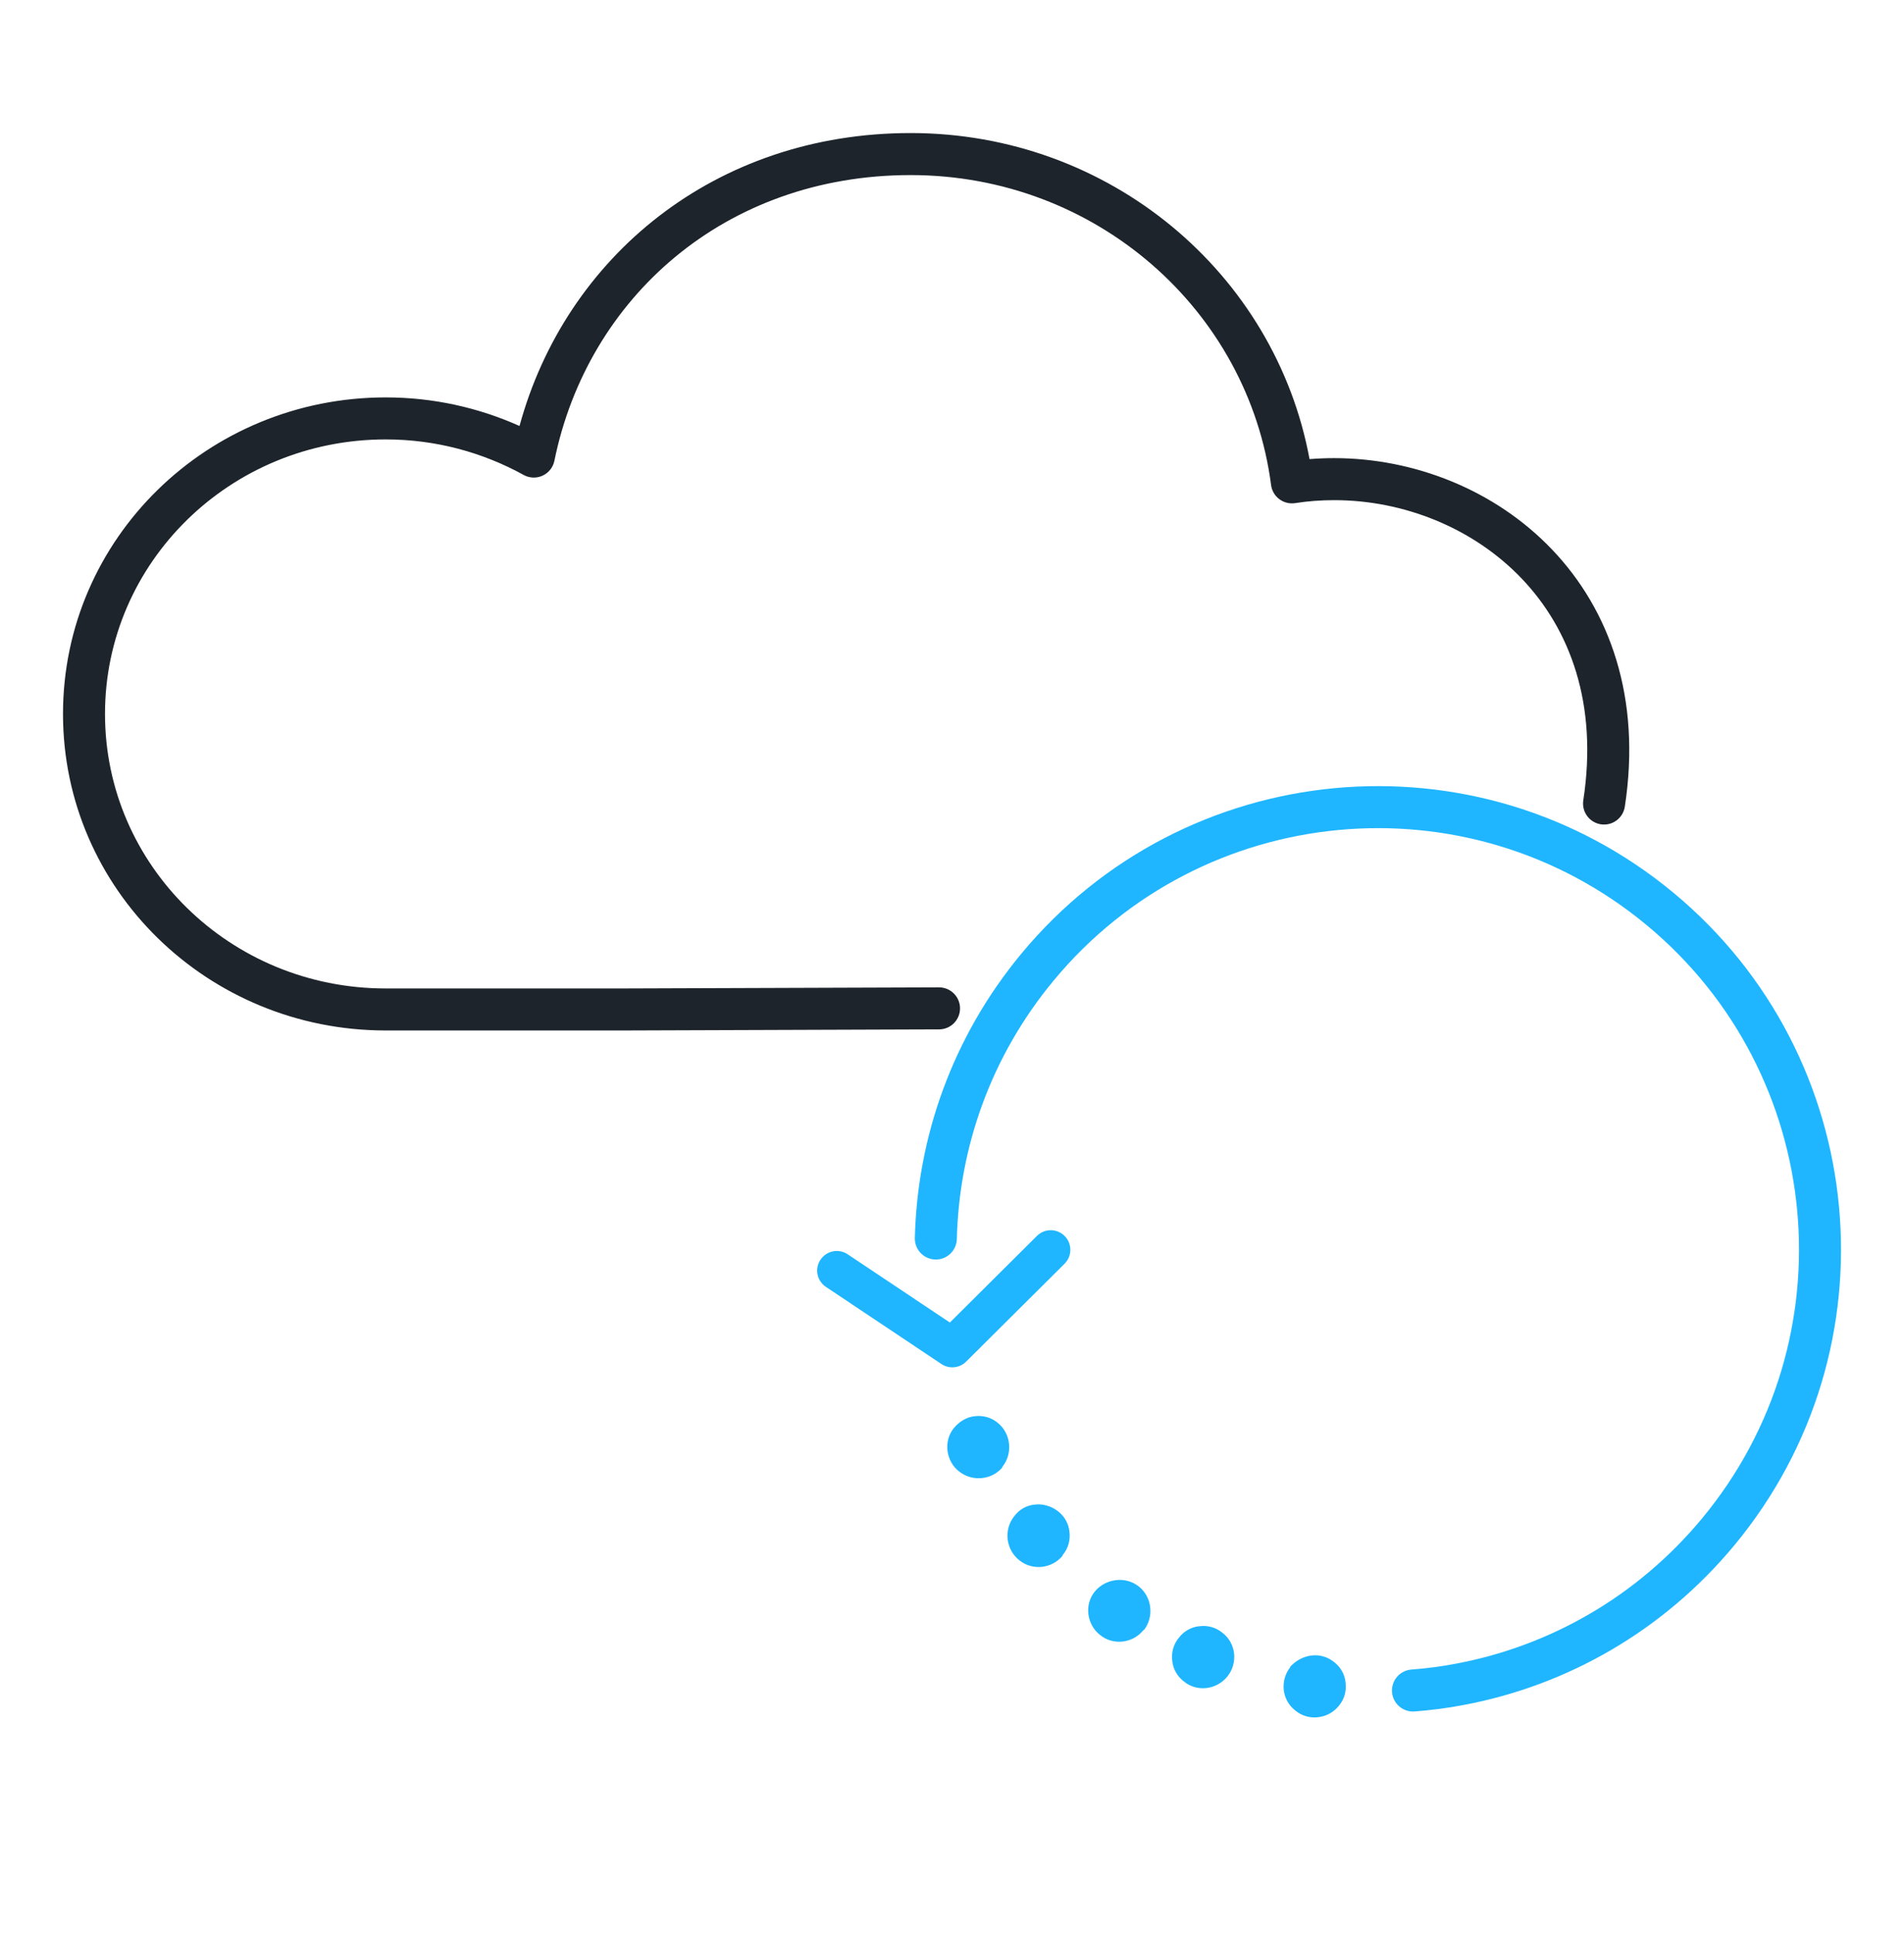
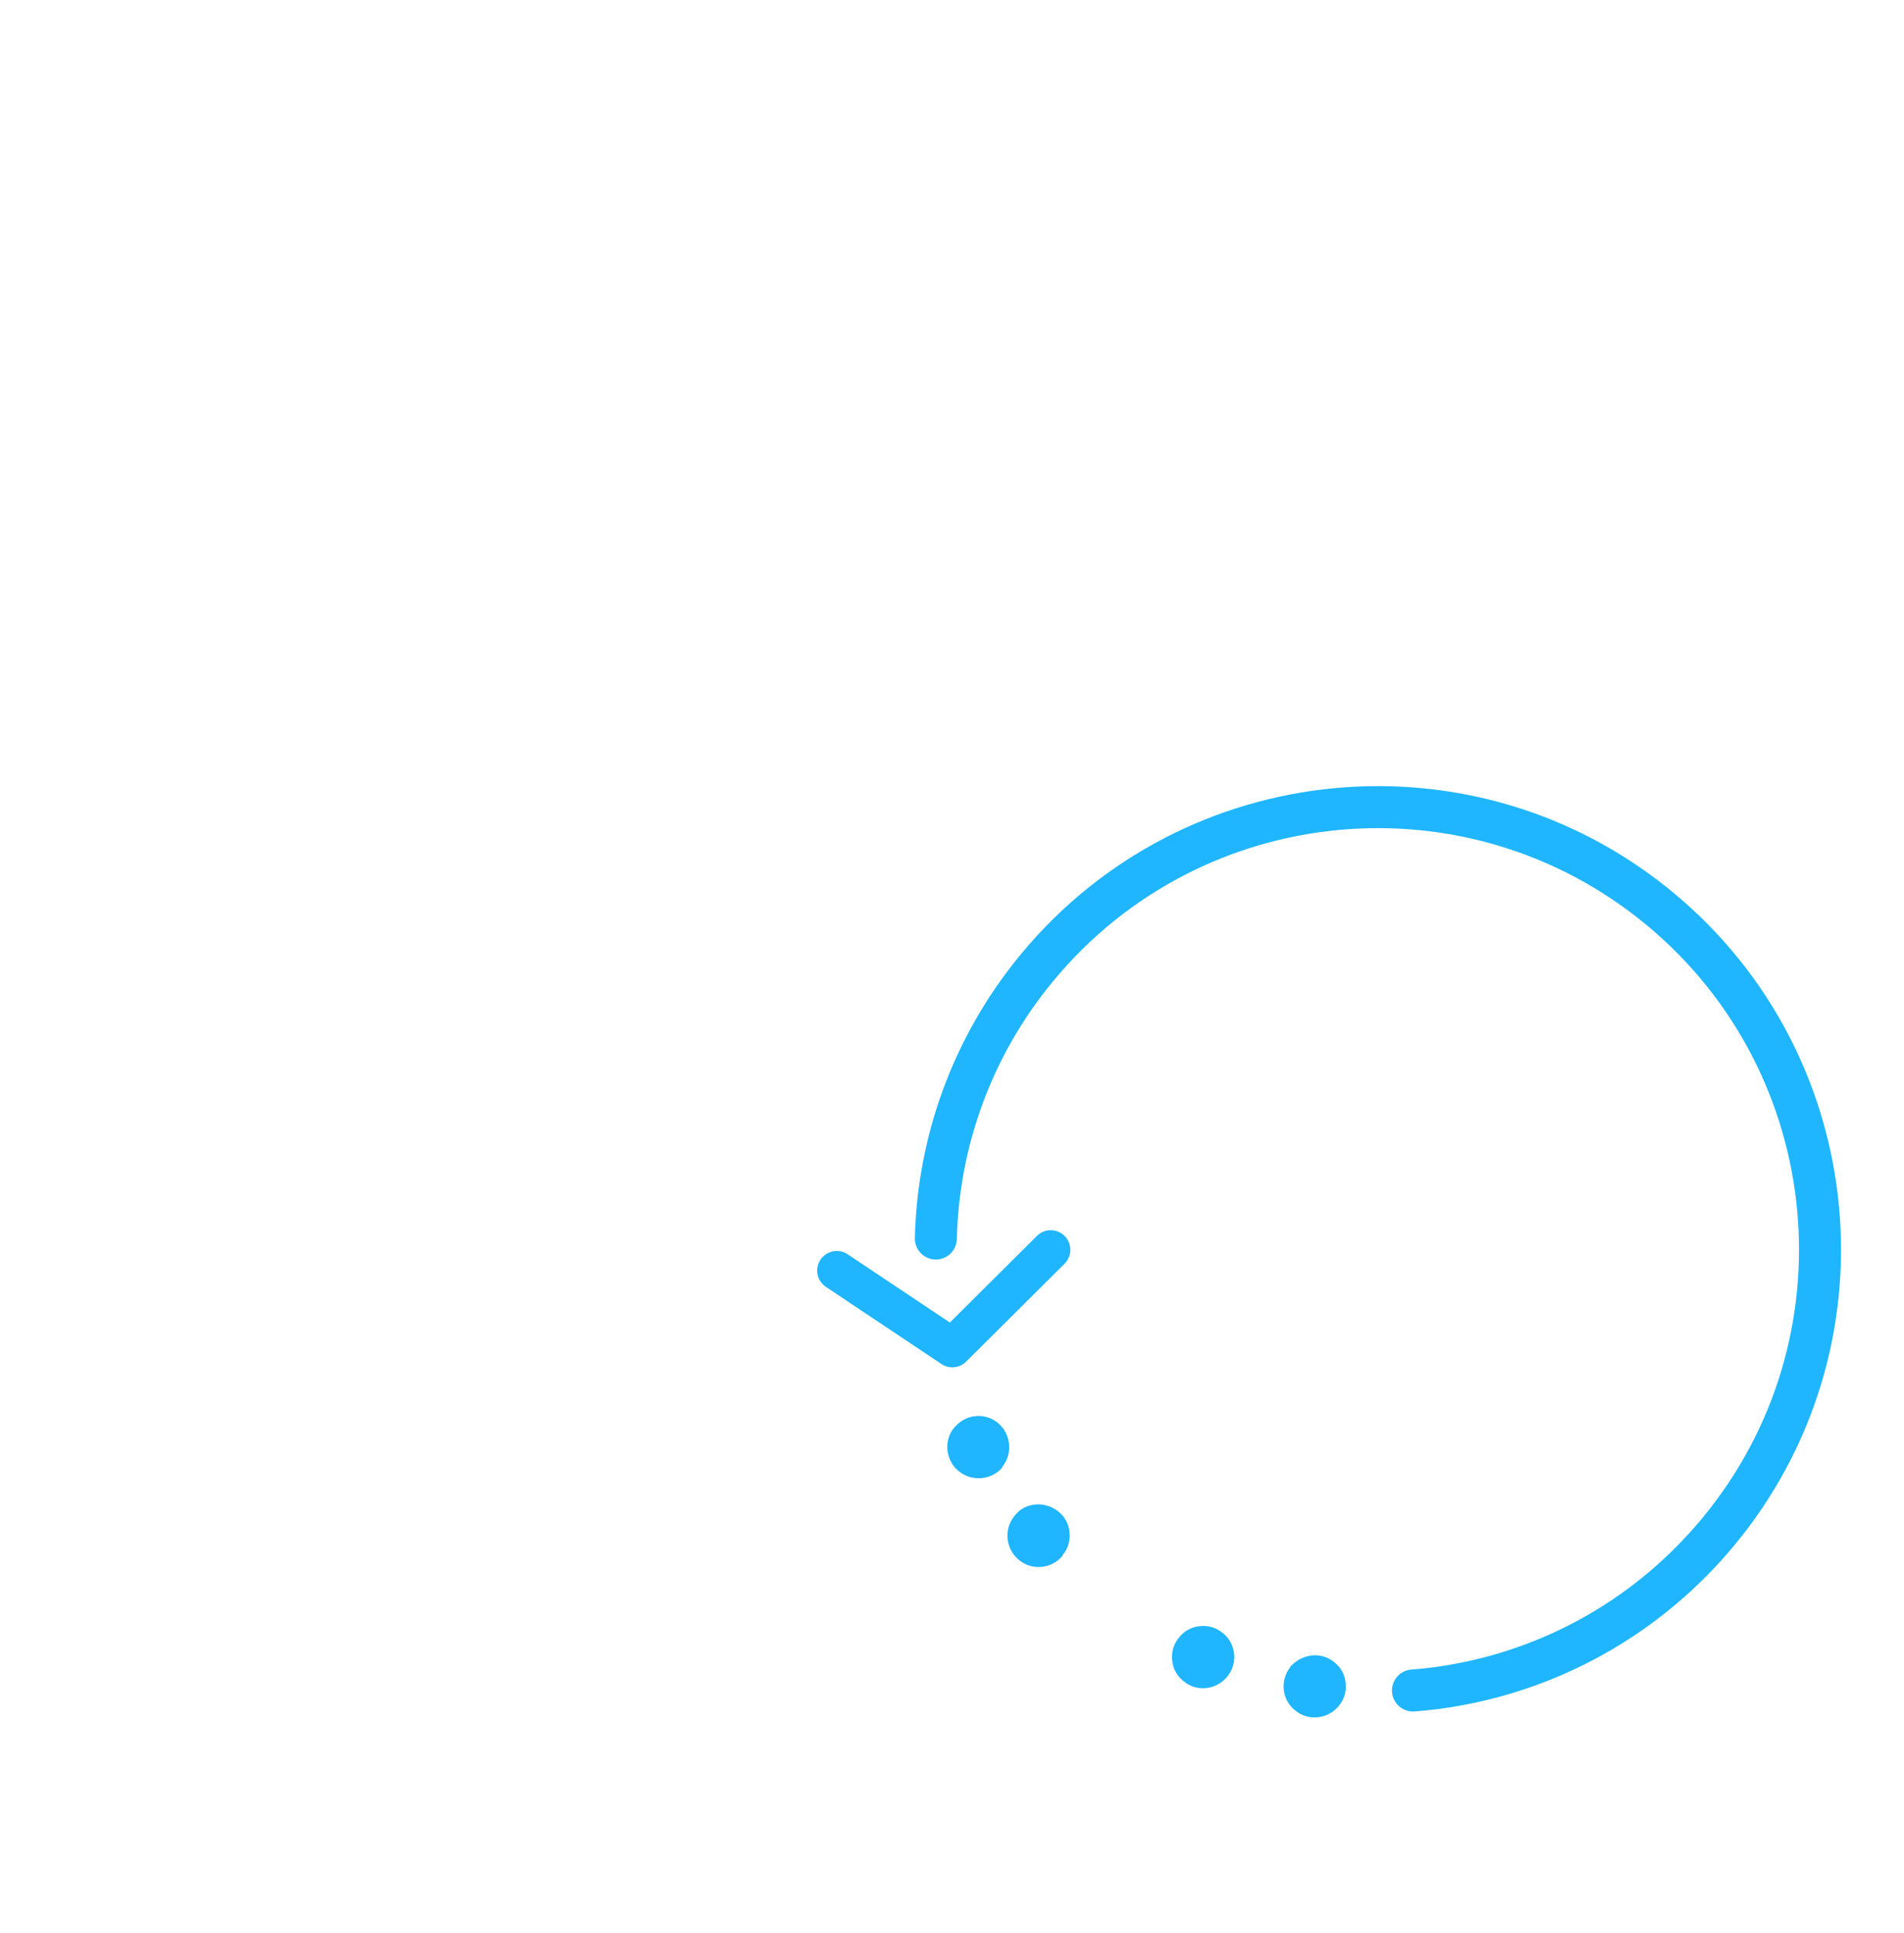
<svg xmlns="http://www.w3.org/2000/svg" width="68" height="69" viewBox="0 0 68 69" fill="none">
-   <path fill-rule="evenodd" clip-rule="evenodd" d="M32.524 6.25C25.894 6.25 20.984 10.633 19.8 16.449C19.752 16.683 19.596 16.88 19.38 16.98C19.163 17.08 18.912 17.071 18.703 16.956C17.242 16.151 15.564 15.687 13.775 15.687C8.219 15.687 3.75 20.085 3.75 25.487C3.75 30.889 8.219 35.287 13.775 35.287H22.317L33.534 35.248C33.948 35.247 34.285 35.581 34.287 35.996C34.288 36.41 33.953 36.747 33.539 36.748L22.32 36.787L22.317 36.787H13.775C7.42 36.787 2.25 31.747 2.25 25.487C2.25 19.227 7.42 14.187 13.775 14.187C15.479 14.187 17.096 14.555 18.554 15.207C20.197 9.183 25.526 4.75 32.524 4.75C39.628 4.75 45.542 9.753 46.769 16.39C47.06 16.367 47.355 16.355 47.648 16.355C50.503 16.355 53.396 17.485 55.433 19.62C57.486 21.773 58.628 24.904 58.029 28.799C57.966 29.209 57.583 29.49 57.173 29.427C56.764 29.364 56.483 28.981 56.546 28.571C57.078 25.115 56.065 22.456 54.348 20.656C52.614 18.839 50.123 17.855 47.648 17.855C47.176 17.855 46.706 17.89 46.256 17.961C46.056 17.992 45.852 17.941 45.69 17.82C45.528 17.699 45.422 17.517 45.396 17.317C44.584 11.08 39.149 6.25 32.524 6.25Z" fill="#1D242B" />
  <path fill-rule="evenodd" clip-rule="evenodd" d="M36.476 34.046C42.307 27.015 52.737 26.041 59.768 31.872L59.289 32.45L59.768 31.872C66.8 37.703 67.773 48.133 61.942 55.164C59.385 58.247 55.935 60.179 52.279 60.865C51.695 60.978 51.111 61.052 50.521 61.098C50.108 61.129 49.747 60.82 49.715 60.407C49.684 59.994 49.993 59.634 50.406 59.602C50.949 59.56 51.475 59.493 51.995 59.392L52 59.391L52 59.391C55.323 58.769 58.46 57.013 60.787 54.207L61.365 54.685L60.787 54.207C66.09 47.813 65.204 38.329 58.811 33.027L59.282 32.458L58.811 33.027C52.417 27.725 42.933 28.61 37.631 35.004L37.054 34.525L37.631 35.004C35.385 37.712 34.252 40.967 34.173 44.232C34.163 44.646 33.819 44.974 33.405 44.964C32.991 44.954 32.663 44.61 32.673 44.196C32.761 40.606 34.007 37.024 36.476 34.046Z" fill="#1FB6FF" />
  <path fill-rule="evenodd" clip-rule="evenodd" d="M38.023 44.124C38.296 44.398 38.294 44.842 38.02 45.114L34.505 48.609C34.269 48.844 33.9 48.88 33.623 48.695L29.497 45.941C29.175 45.727 29.088 45.292 29.303 44.971C29.518 44.649 29.952 44.562 30.274 44.777L33.924 47.213L37.033 44.121C37.307 43.849 37.751 43.85 38.023 44.124Z" fill="#1FB6FF" />
  <path d="M35.787 52.379L35.804 52.358C36.181 51.883 36.105 51.169 35.63 50.791C35.396 50.597 35.098 50.522 34.811 50.558C34.514 50.586 34.249 50.761 34.072 50.974C33.879 51.208 33.803 51.505 33.84 51.792C33.876 52.079 34.023 52.356 34.255 52.531C34.731 52.908 35.427 52.834 35.806 52.377L35.787 52.379Z" fill="#1FB6FF" />
-   <path d="M40.847 58.203C41.224 57.727 41.148 57.013 40.672 56.636C40.187 56.25 39.476 56.363 39.105 56.81C38.912 57.043 38.836 57.341 38.872 57.628C38.909 57.915 39.056 58.192 39.288 58.367C39.522 58.56 39.819 58.636 40.106 58.6C40.393 58.563 40.643 58.428 40.828 58.204L40.845 58.184L40.847 58.203Z" fill="#1FB6FF" />
  <path d="M37.945 55.522L37.962 55.502C38.156 55.268 38.231 54.971 38.195 54.684C38.167 54.386 38.011 54.12 37.779 53.945C37.548 53.77 37.248 53.676 36.961 53.712C36.664 53.74 36.414 53.876 36.222 54.128C35.837 54.613 35.921 55.318 36.407 55.703C36.883 56.08 37.568 55.998 37.947 55.541L37.945 55.522Z" fill="#1FB6FF" />
  <path d="M43.656 58.287C43.422 58.093 43.125 58.018 42.838 58.054C42.541 58.082 42.274 58.238 42.099 58.47C41.905 58.703 41.83 59.001 41.866 59.288C41.894 59.585 42.05 59.852 42.282 60.027C42.515 60.22 42.813 60.296 43.1 60.26C43.387 60.223 43.645 60.078 43.822 59.864L43.839 59.844C44.224 59.358 44.14 58.654 43.656 58.287Z" fill="#1FB6FF" />
  <path d="M46.085 59.513C45.699 59.998 45.783 60.702 46.267 61.069C46.501 61.263 46.798 61.339 47.086 61.302C47.373 61.266 47.622 61.13 47.807 60.907L47.824 60.887C48.018 60.653 48.093 60.356 48.057 60.069C48.029 59.771 47.873 59.505 47.642 59.33C47.156 58.944 46.491 59.044 46.066 59.514L46.085 59.513Z" fill="#1FB6FF" />
</svg>